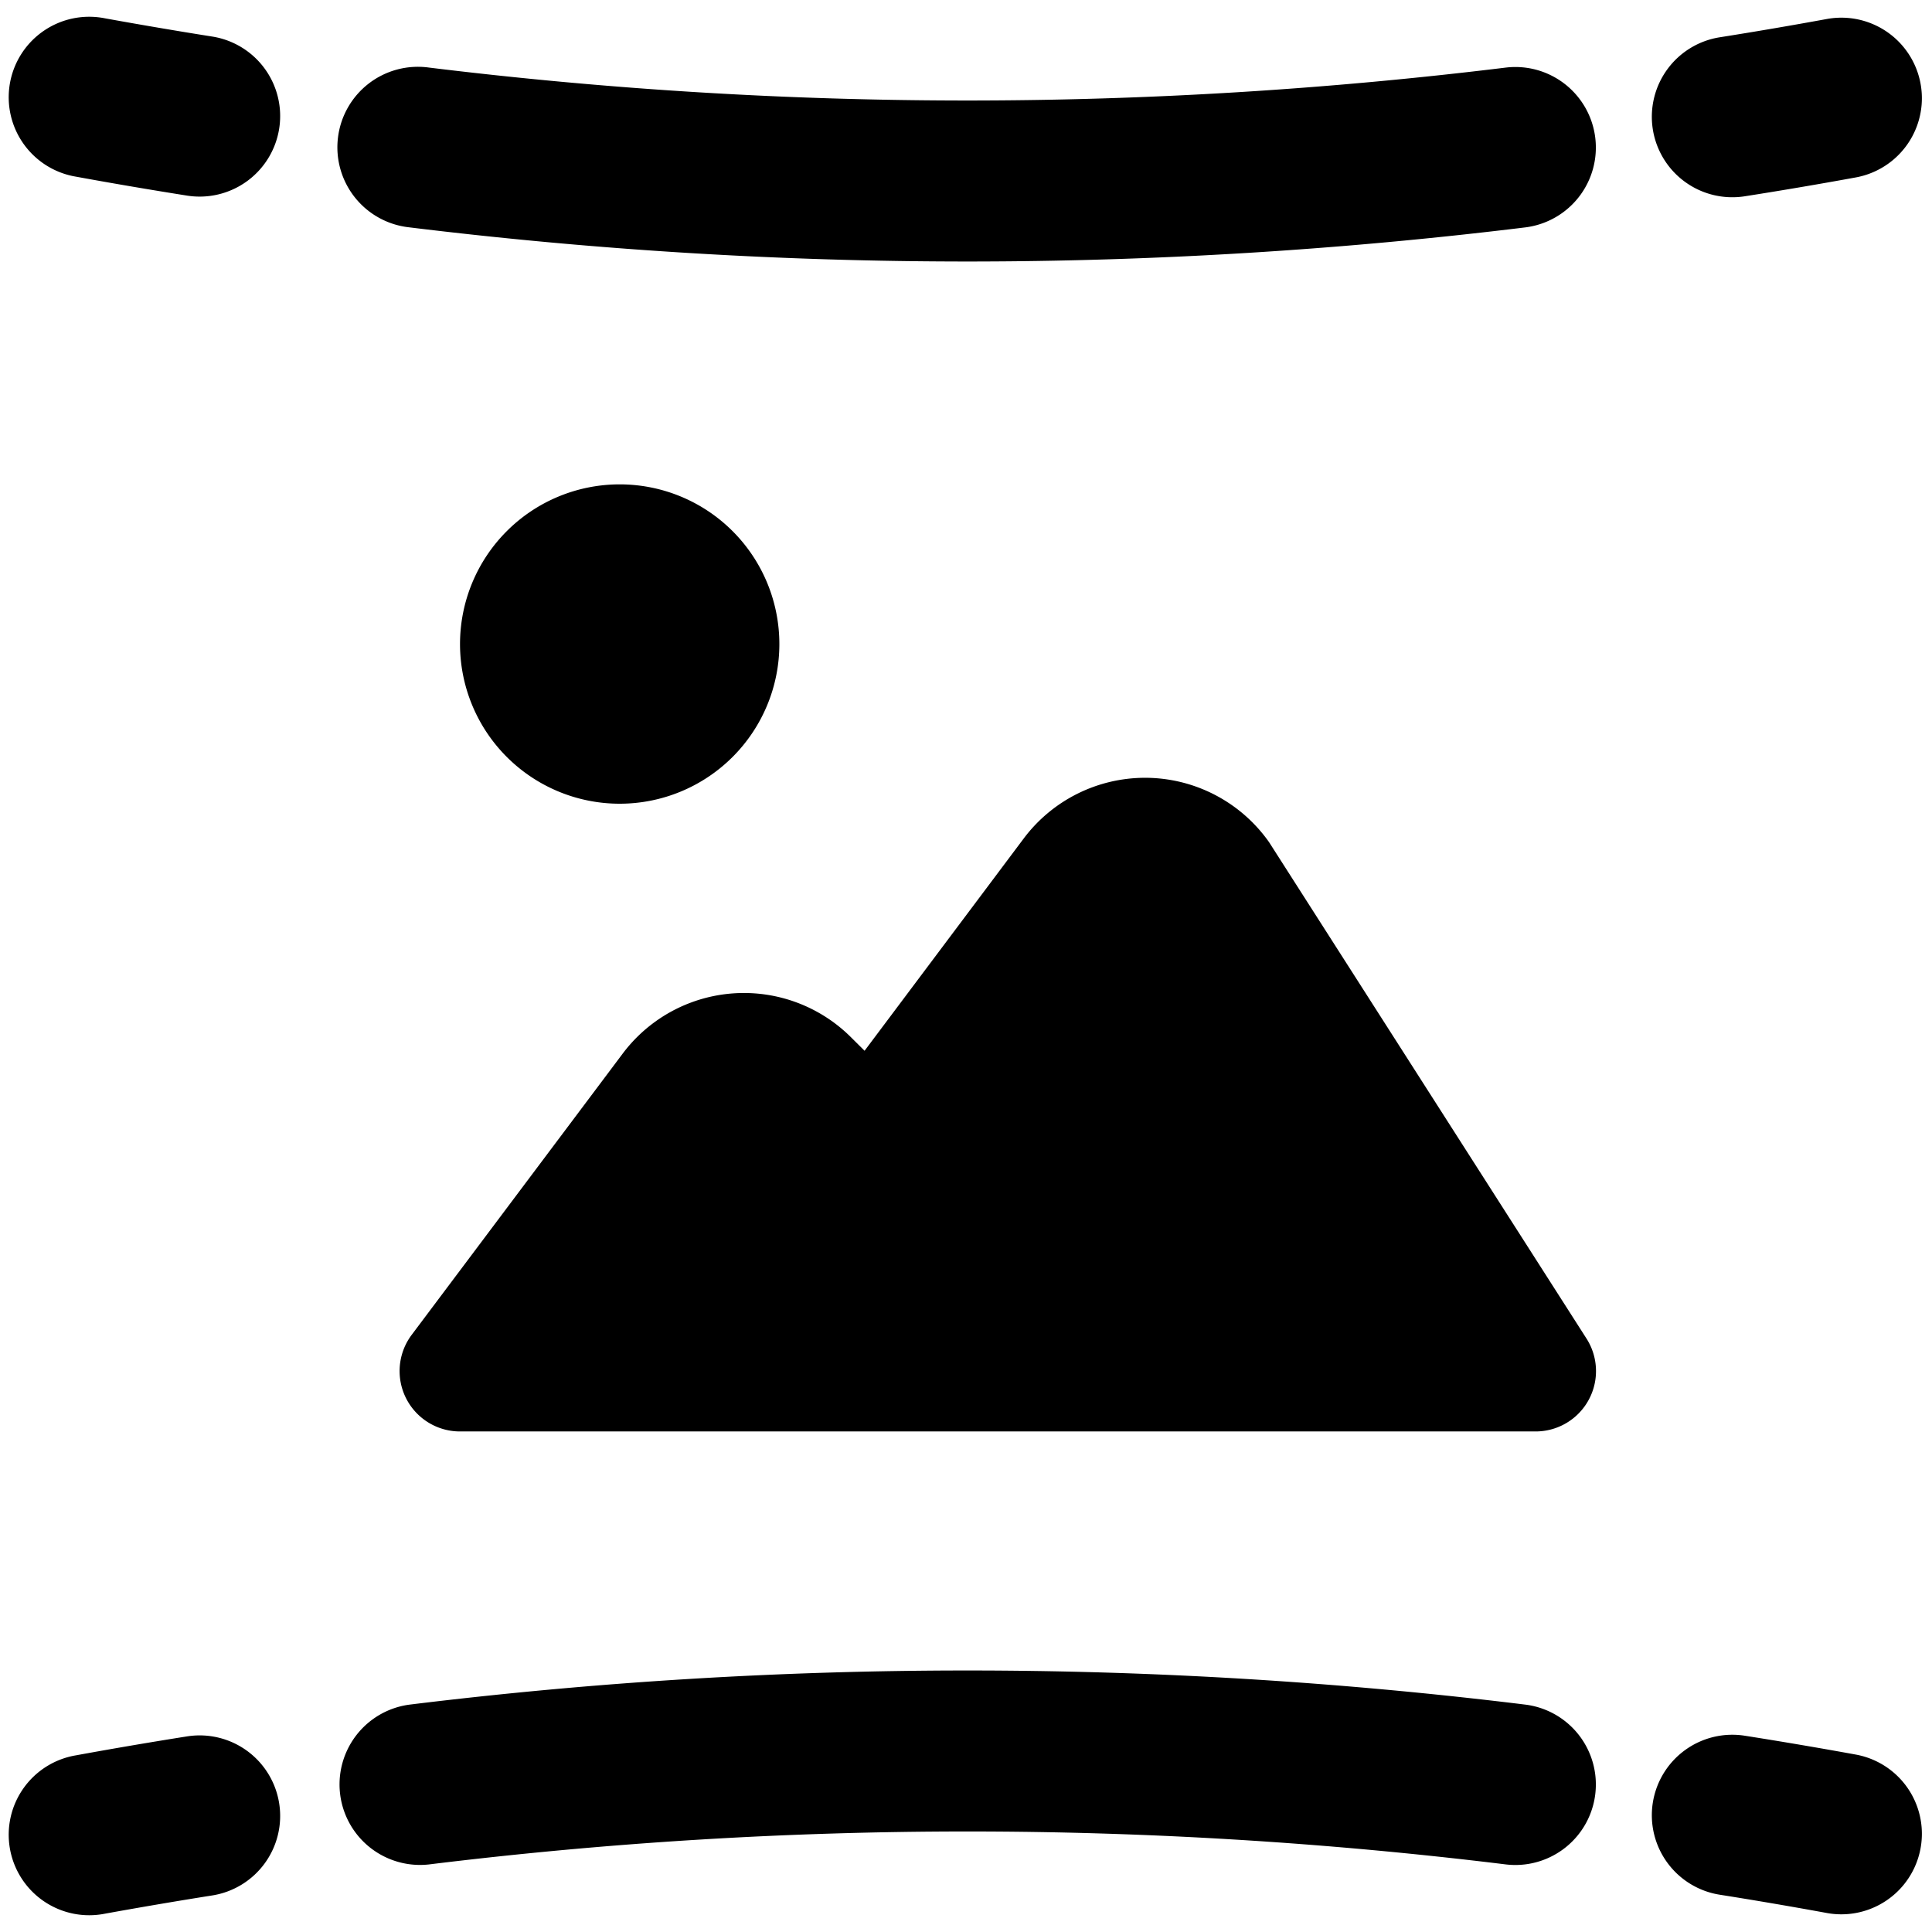
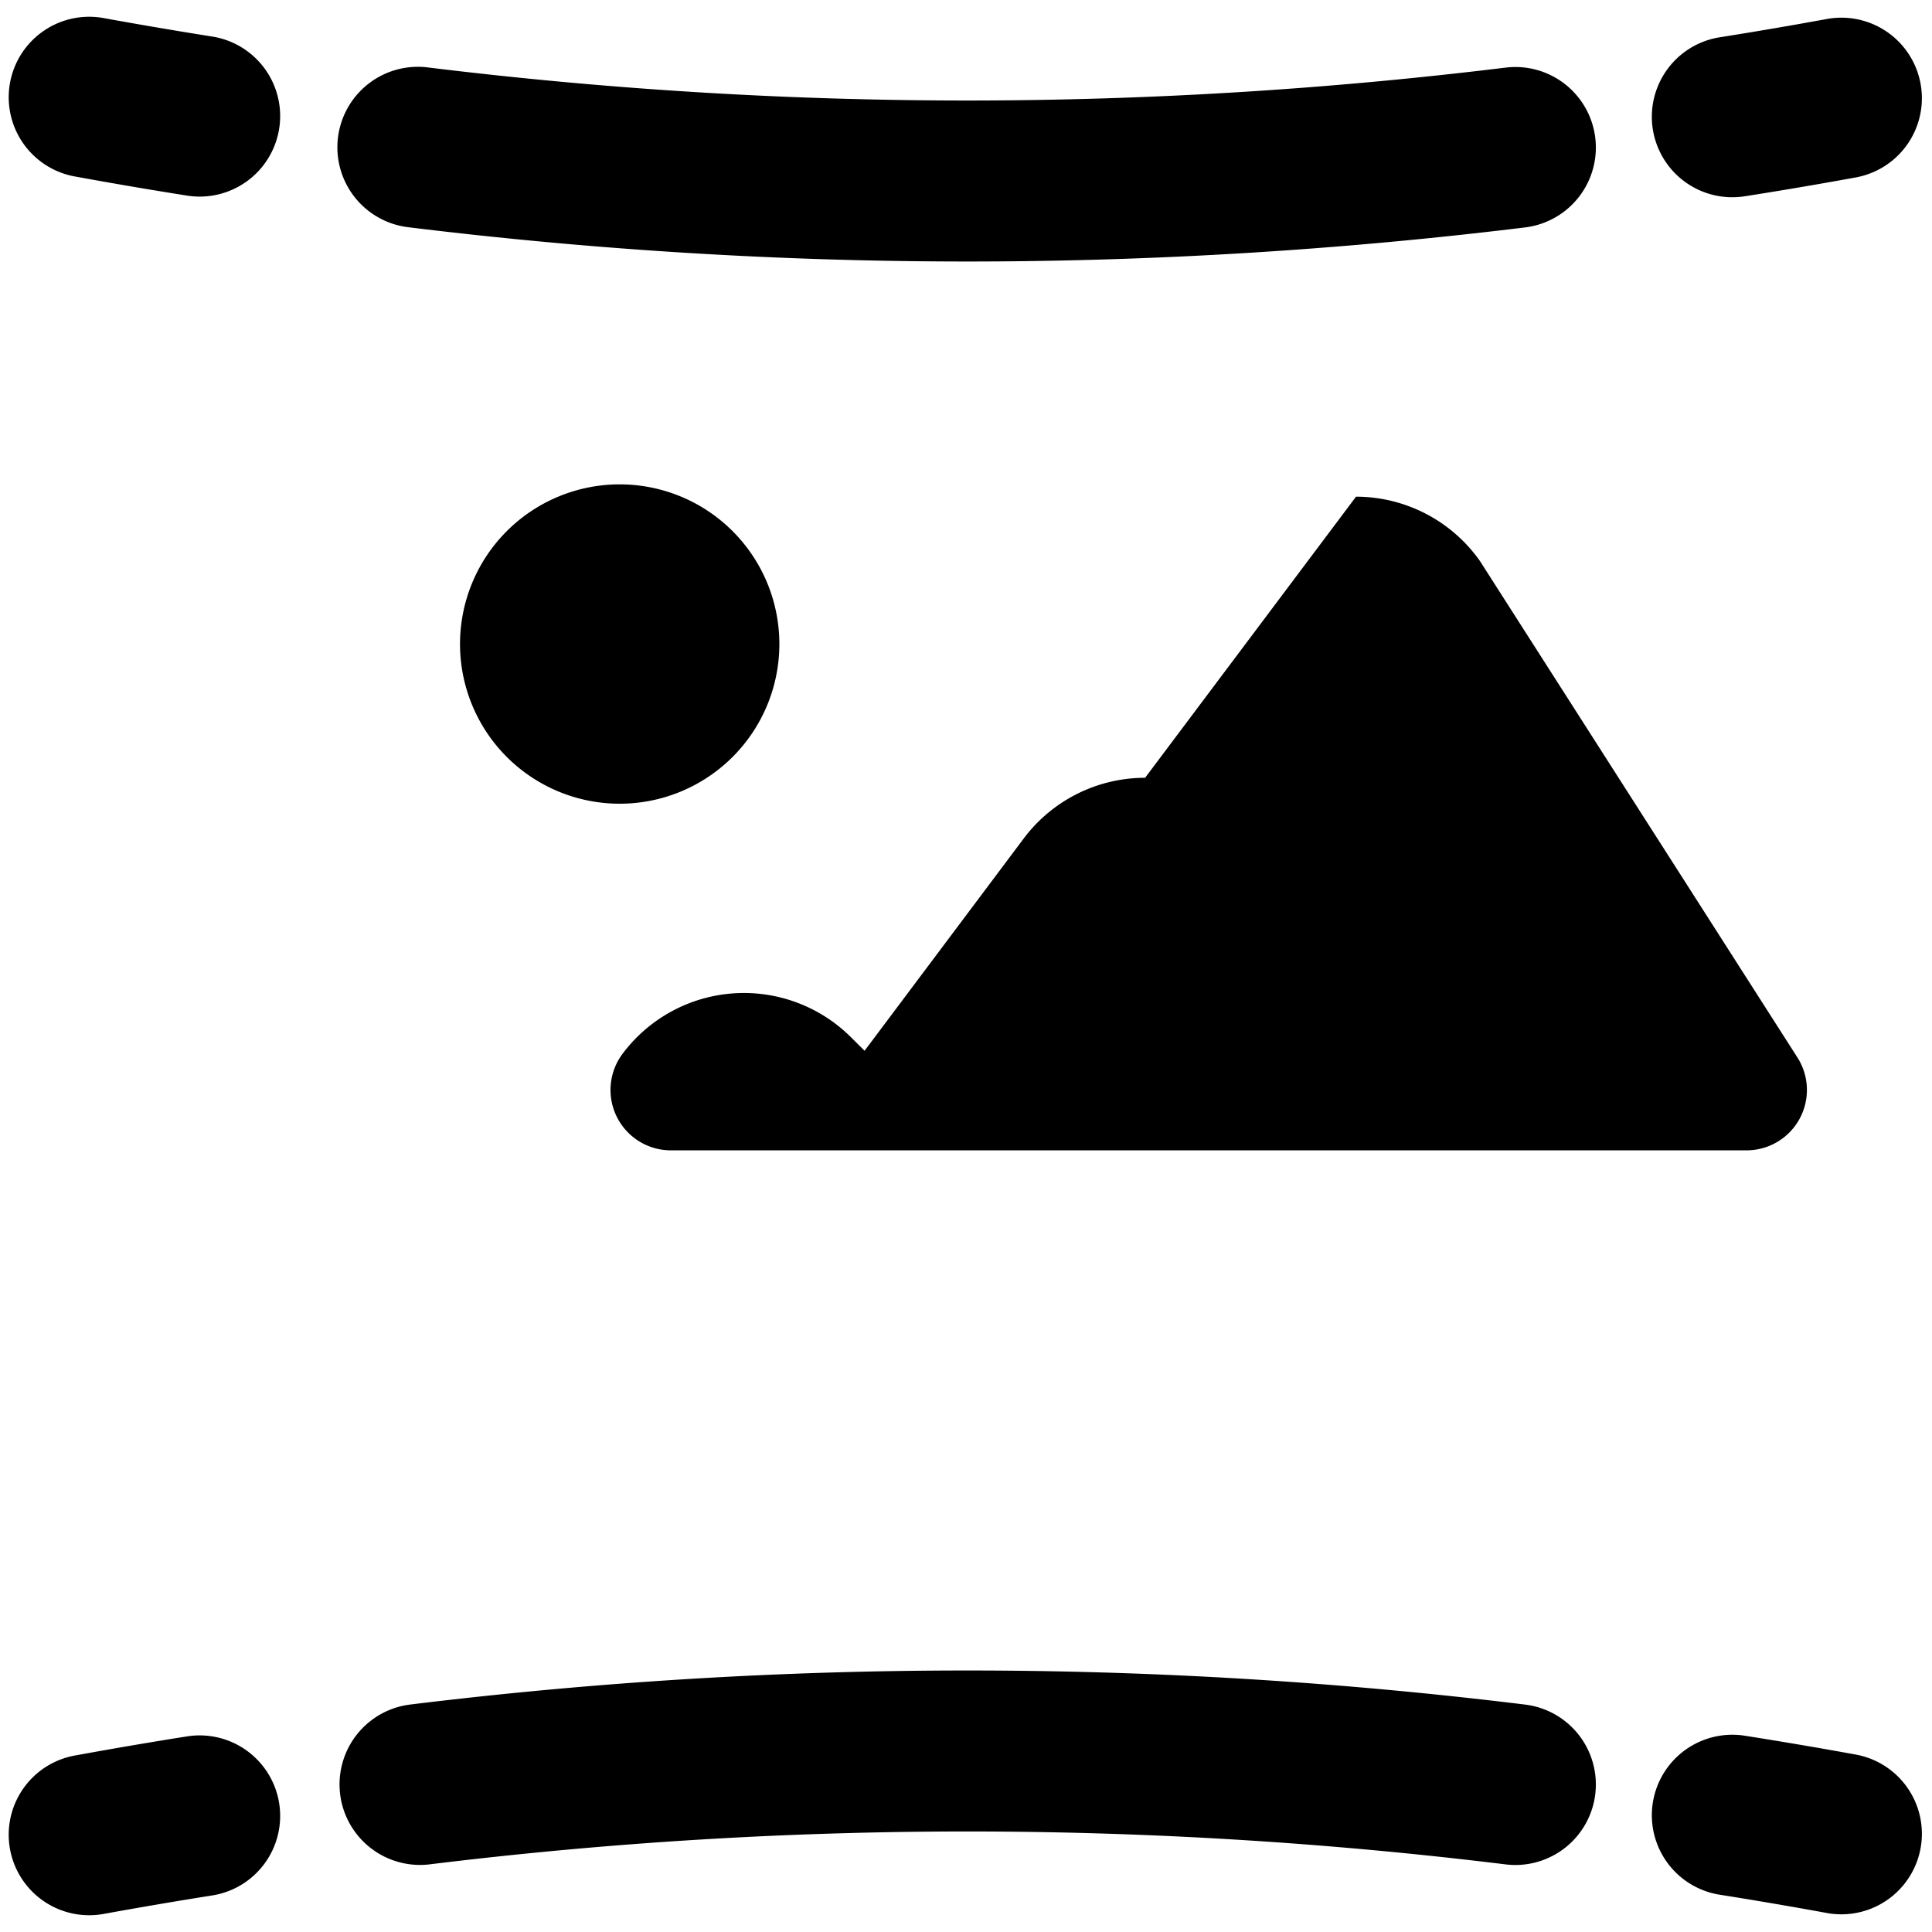
<svg xmlns="http://www.w3.org/2000/svg" fill="none" viewBox="0 0 24 24">
-   <path fill="#000000" fill-rule="evenodd" d="M5.326 0.839c4.458 0.546 8.927 0.546 13.384 0a1 1 0 0 1 0.244 1.985c-4.62 0.566 -9.252 0.566 -13.871 0A1 1 0 1 1 5.326 0.839Zm15.206 0.768a1 1 0 0 1 0.832 -1.144c0.443 -0.07 0.887 -0.146 1.33 -0.227a1 1 0 1 1 0.36 1.968c-0.46 0.084 -0.919 0.162 -1.378 0.234a1 1 0 0 1 -1.144 -0.831ZM3.468 1.598a1 1 0 0 1 -1.144 0.832c-0.46 -0.073 -0.919 -0.151 -1.378 -0.235a1 1 0 1 1 0.36 -1.967c0.443 0.08 0.887 0.156 1.33 0.226a1 1 0 0 1 0.832 1.144Zm1.858 21.563a54.849 54.849 0 0 1 13.384 0 1 1 0 0 0 0.244 -1.985 56.86 56.86 0 0 0 -13.871 0 1 1 0 0 0 0.243 1.985Zm15.206 -0.768a1 1 0 0 0 0.832 1.144c0.443 0.07 0.887 0.146 1.33 0.227a1 1 0 0 0 0.36 -1.968 58.514 58.514 0 0 0 -1.378 -0.234 1 1 0 0 0 -1.144 0.831Zm-17.064 0.009a1 1 0 0 0 -1.144 -0.832c-0.46 0.073 -0.919 0.151 -1.378 0.235a1 1 0 1 0 0.36 1.967c0.443 -0.08 0.887 -0.156 1.33 -0.226a1 1 0 0 0 0.832 -1.144Zm4.23 -12.418a1.983 1.983 0 1 0 0 -3.967 1.983 1.983 0 0 0 0 3.967Zm6.527 -0.322a1.885 1.885 0 0 0 -1.508 0.754l-1.977 2.637 -0.166 -0.165a1.883 1.883 0 0 0 -2.84 0.202l-2.62 3.492a0.75 0.75 0 0 0 0.6 1.2h13.362a0.75 0.75 0 0 0 0.632 -1.154l-3.943 -6.166a1.885 1.885 0 0 0 -1.54 -0.8Z" clip-rule="evenodd" stroke-width="1" />
+   <path fill="#000000" fill-rule="evenodd" d="M5.326 0.839c4.458 0.546 8.927 0.546 13.384 0a1 1 0 0 1 0.244 1.985c-4.62 0.566 -9.252 0.566 -13.871 0A1 1 0 1 1 5.326 0.839Zm15.206 0.768a1 1 0 0 1 0.832 -1.144c0.443 -0.07 0.887 -0.146 1.33 -0.227a1 1 0 1 1 0.36 1.968c-0.46 0.084 -0.919 0.162 -1.378 0.234a1 1 0 0 1 -1.144 -0.831ZM3.468 1.598a1 1 0 0 1 -1.144 0.832c-0.46 -0.073 -0.919 -0.151 -1.378 -0.235a1 1 0 1 1 0.36 -1.967c0.443 0.08 0.887 0.156 1.33 0.226a1 1 0 0 1 0.832 1.144Zm1.858 21.563a54.849 54.849 0 0 1 13.384 0 1 1 0 0 0 0.244 -1.985 56.86 56.86 0 0 0 -13.871 0 1 1 0 0 0 0.243 1.985Zm15.206 -0.768a1 1 0 0 0 0.832 1.144c0.443 0.07 0.887 0.146 1.33 0.227a1 1 0 0 0 0.36 -1.968 58.514 58.514 0 0 0 -1.378 -0.234 1 1 0 0 0 -1.144 0.831Zm-17.064 0.009a1 1 0 0 0 -1.144 -0.832c-0.46 0.073 -0.919 0.151 -1.378 0.235a1 1 0 1 0 0.36 1.967c0.443 -0.08 0.887 -0.156 1.33 -0.226a1 1 0 0 0 0.832 -1.144Zm4.23 -12.418a1.983 1.983 0 1 0 0 -3.967 1.983 1.983 0 0 0 0 3.967Zm6.527 -0.322a1.885 1.885 0 0 0 -1.508 0.754l-1.977 2.637 -0.166 -0.165a1.883 1.883 0 0 0 -2.84 0.202a0.75 0.75 0 0 0 0.6 1.2h13.362a0.75 0.75 0 0 0 0.632 -1.154l-3.943 -6.166a1.885 1.885 0 0 0 -1.54 -0.8Z" clip-rule="evenodd" stroke-width="1" />
</svg>